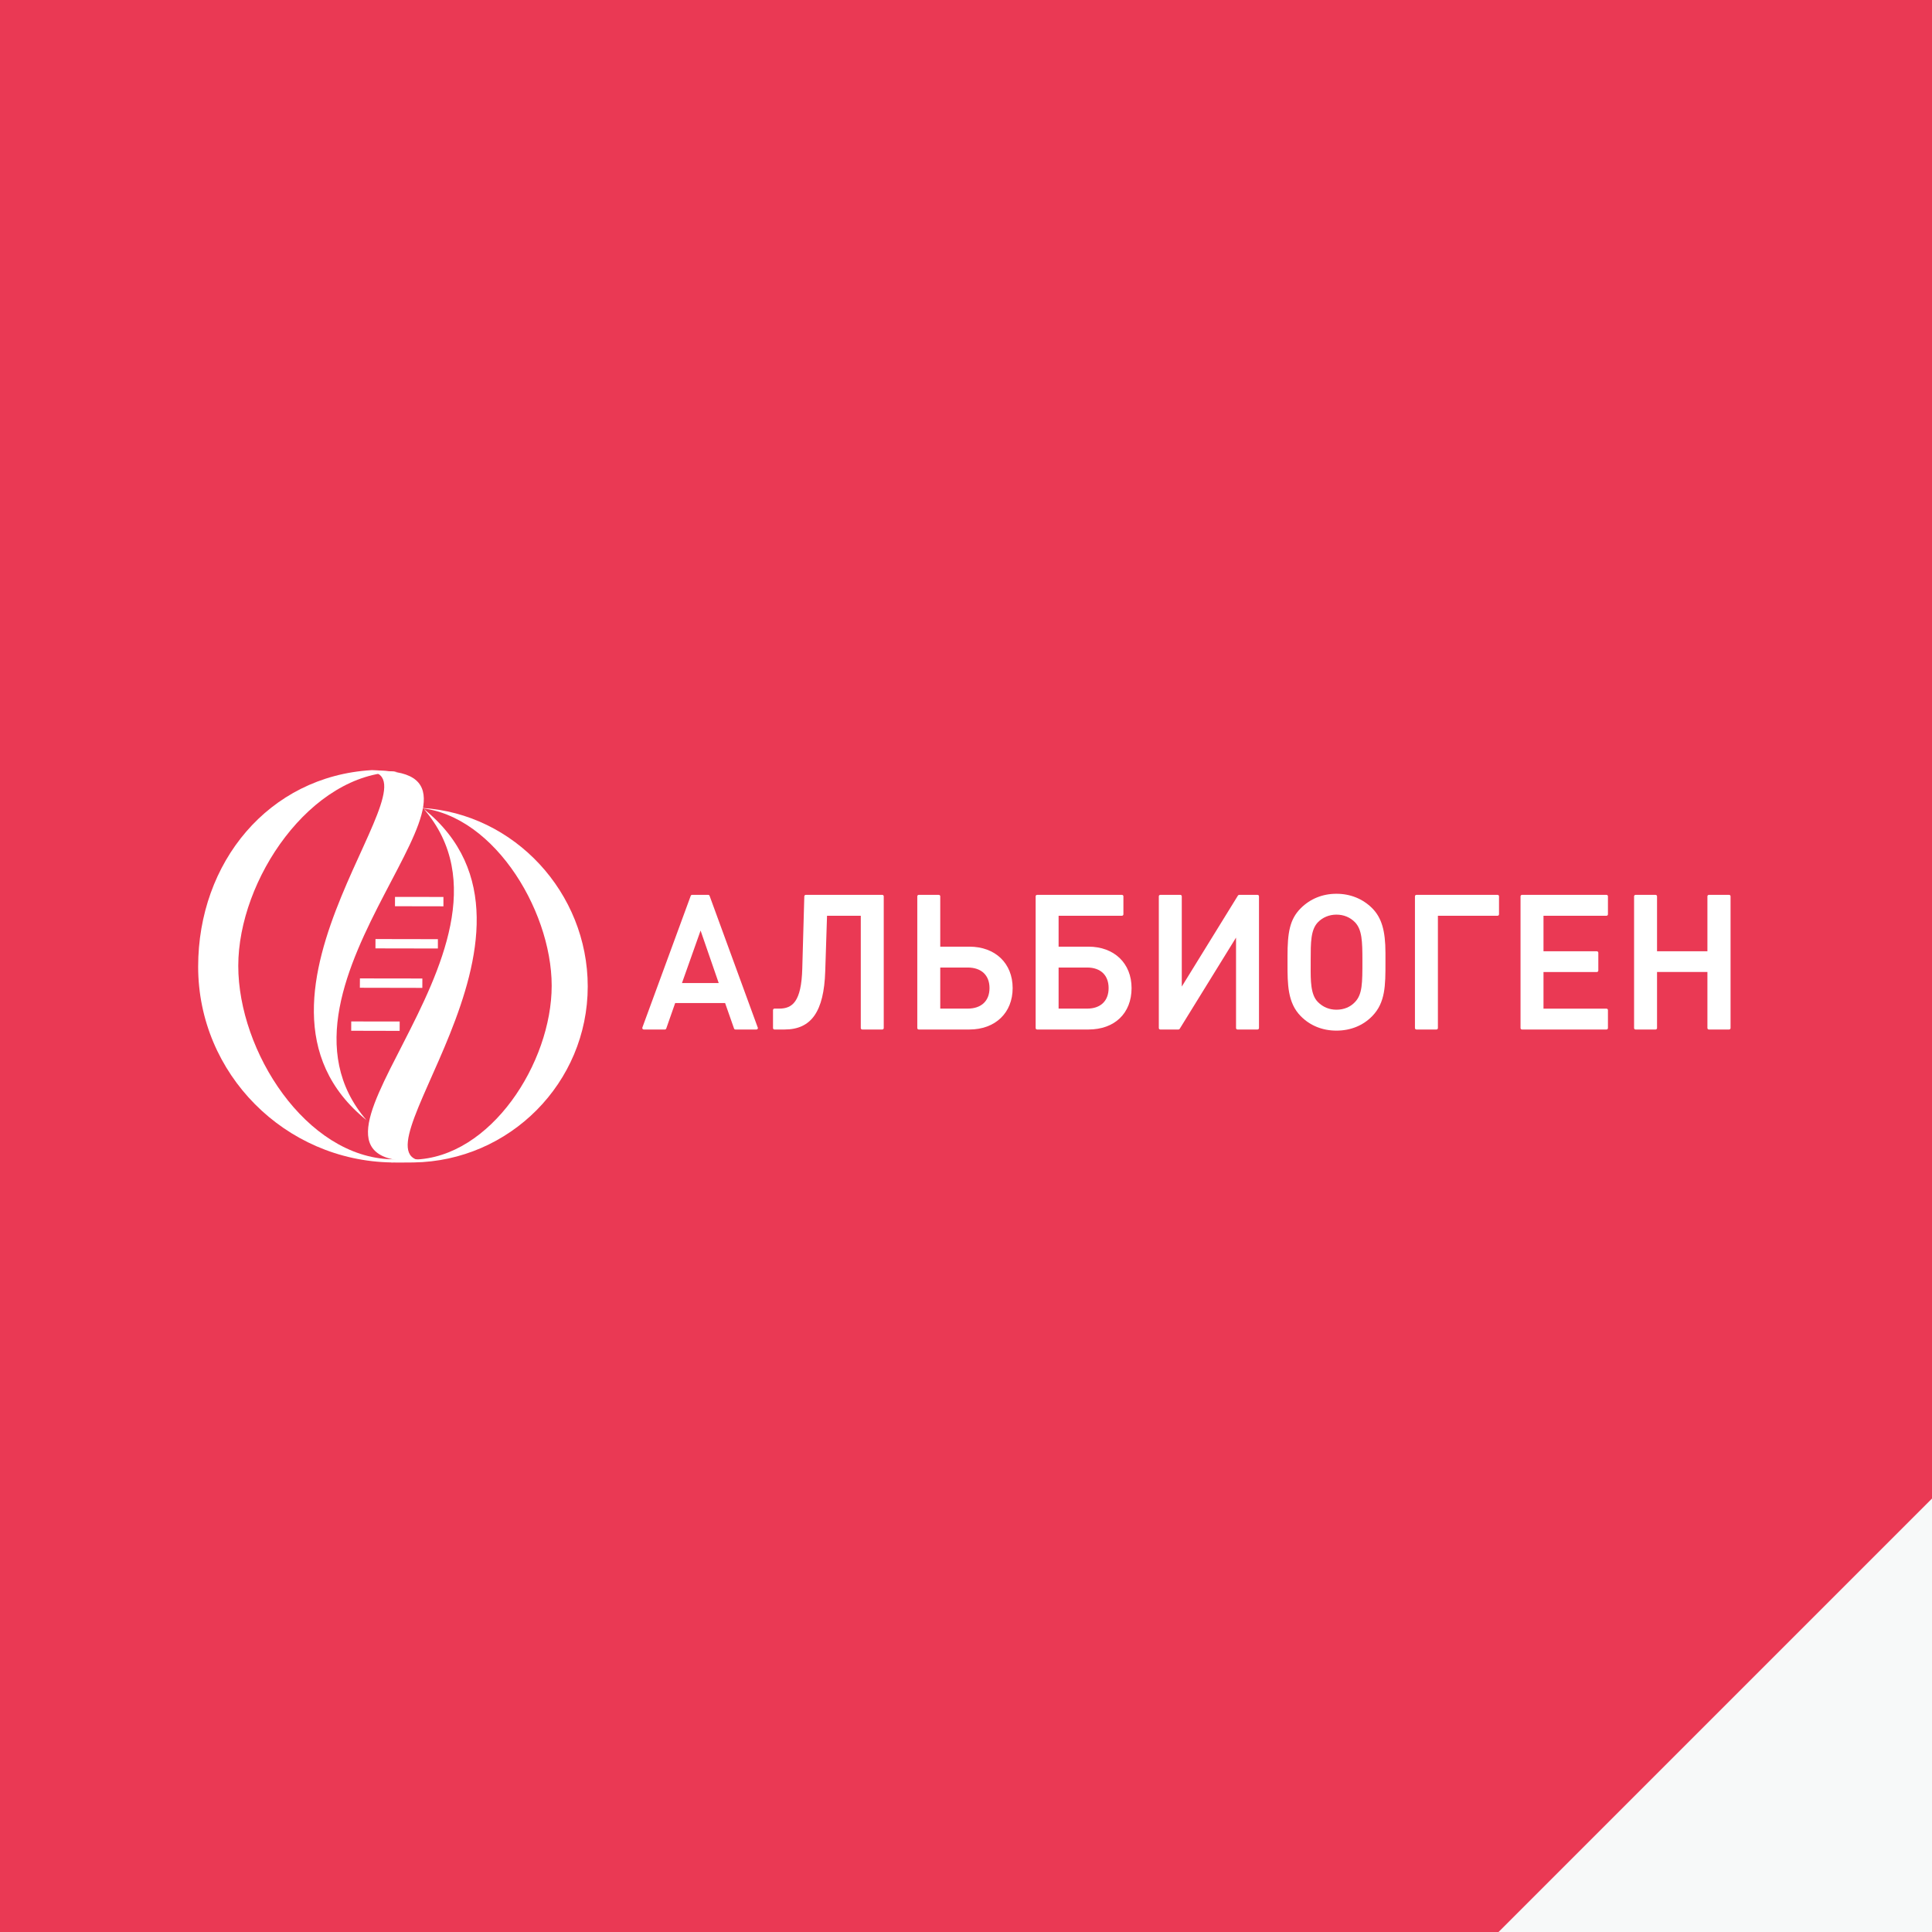
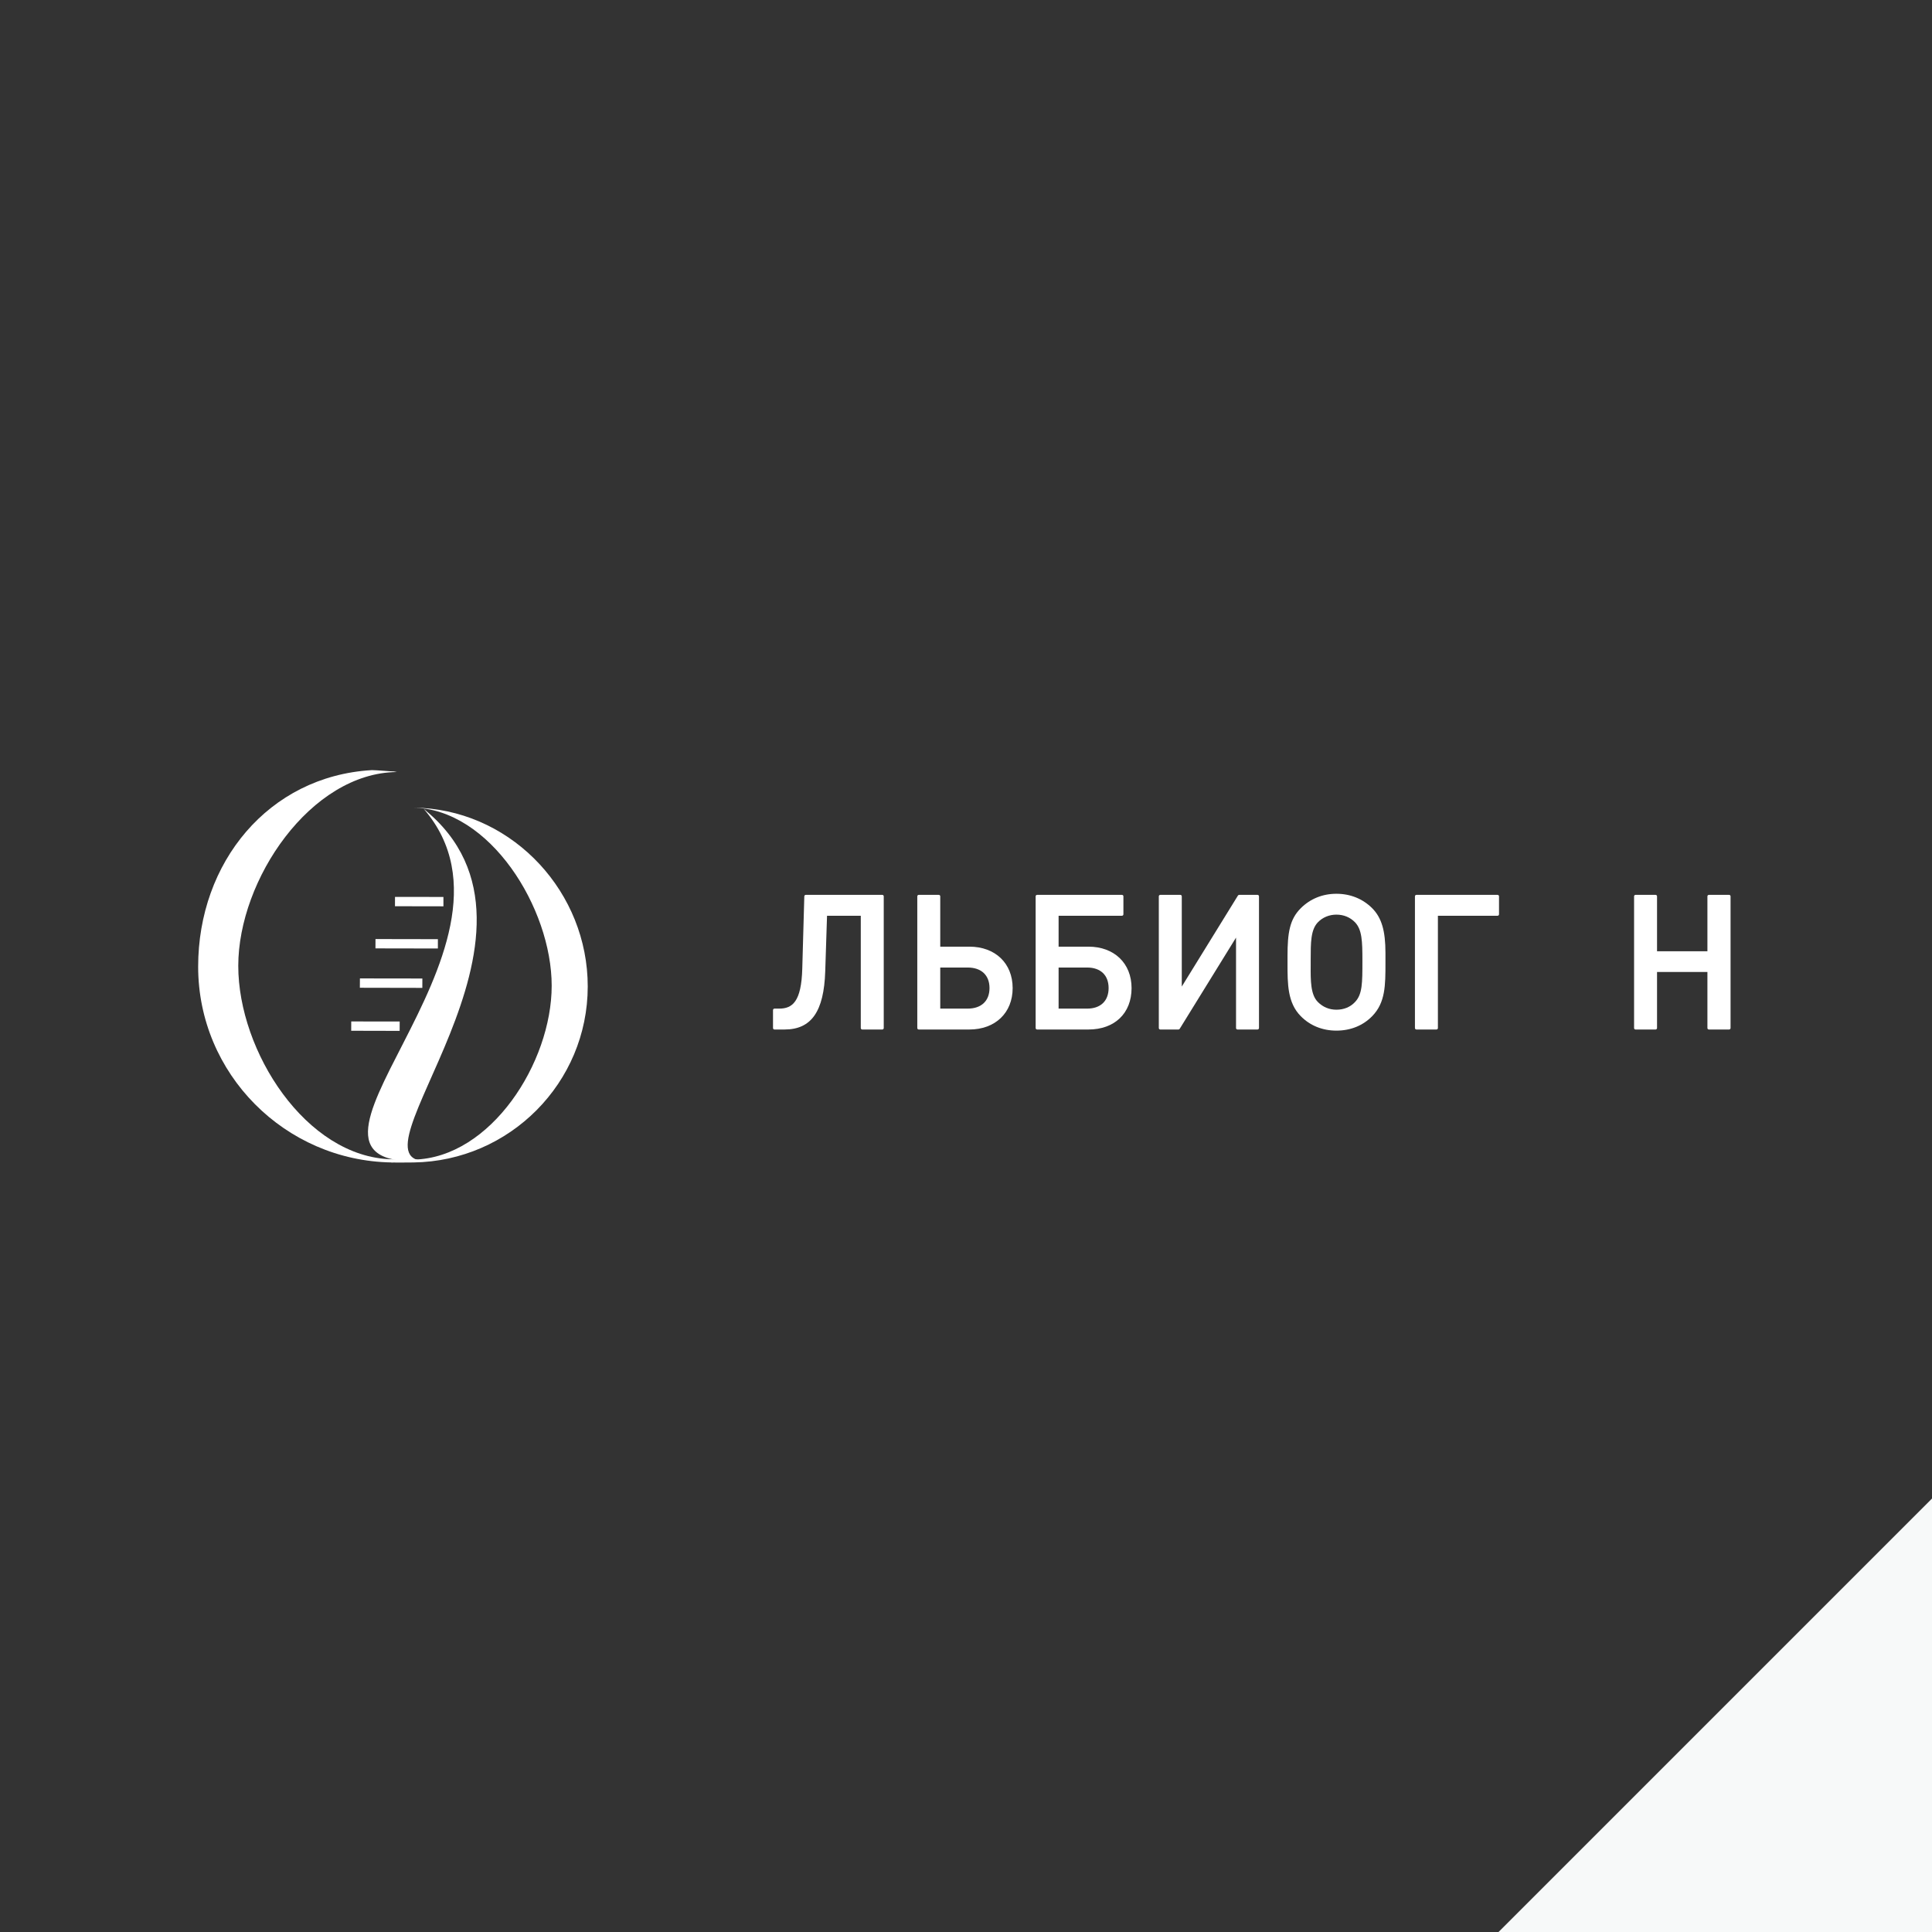
<svg xmlns="http://www.w3.org/2000/svg" width="156" height="156" viewBox="0 0 156 156" fill="none">
  <rect x="0" y="0" width="156" height="156" fill="#333333" stroke="none" />
  <g clip-path="url(#clip0_333_2197)">
-     <rect width="156" height="156" fill="#EA3954" />
    <path d="M156 121V156H121L156 121Z" fill="#F7F9F9" />
-     <path d="M61.076 83.128C61.074 83.128 61.074 83.128 61.071 83.128H59.382C59.332 83.128 59.286 83.097 59.27 83.049L58.549 80.993H54.517L53.796 83.049C53.779 83.097 53.734 83.128 53.684 83.128H51.98C51.942 83.128 51.904 83.109 51.882 83.078C51.861 83.047 51.853 83.007 51.868 82.968L55.772 72.335C55.788 72.287 55.834 72.256 55.884 72.256H57.184C57.234 72.256 57.28 72.287 57.296 72.335L61.174 82.94C61.188 82.959 61.196 82.983 61.196 83.009C61.196 83.076 61.143 83.128 61.076 83.128ZM55.065 79.379H58.034L56.569 75.139L55.065 79.379Z" fill="white" />
    <path d="M71.239 83.128H69.624C69.557 83.128 69.504 83.076 69.504 83.009V73.943H66.779L66.634 78.428C66.529 81.679 65.514 83.128 63.346 83.128H62.536C62.47 83.128 62.417 83.076 62.417 83.009V81.56C62.417 81.493 62.47 81.441 62.536 81.441H62.911C63.98 81.441 64.708 80.893 64.78 78.212L64.944 72.373C64.947 72.308 64.999 72.256 65.064 72.256H71.239C71.306 72.256 71.358 72.308 71.358 72.375V83.009C71.358 83.076 71.306 83.128 71.239 83.128Z" fill="white" />
    <path d="M78.269 83.128H74.186C74.119 83.128 74.067 83.076 74.067 83.009V72.375C74.067 72.308 74.119 72.256 74.186 72.256H75.801C75.868 72.256 75.921 72.308 75.921 72.375V76.438H78.269C80.362 76.438 81.767 77.782 81.767 79.784C81.767 81.784 80.362 83.128 78.269 83.128ZM75.921 81.441H78.133C79.238 81.441 79.898 80.821 79.898 79.782C79.898 78.743 79.238 78.123 78.133 78.123H75.921V81.441Z" fill="white" />
    <path d="M87.885 83.128H83.743C83.676 83.128 83.623 83.076 83.623 83.009V72.375C83.623 72.308 83.676 72.256 83.743 72.256H90.591C90.658 72.256 90.71 72.308 90.71 72.375V73.824C90.71 73.891 90.658 73.943 90.591 73.943H85.477V76.438H87.885C89.968 76.438 91.369 77.782 91.369 79.784C91.369 81.815 90.002 83.128 87.885 83.128ZM85.477 81.441H87.78C88.866 81.441 89.515 80.821 89.515 79.782C89.515 78.743 88.866 78.123 87.78 78.123H85.477V81.441Z" fill="white" />
    <path d="M101.539 83.128H99.924C99.857 83.128 99.804 83.076 99.804 83.009V75.707L95.256 83.071C95.235 83.107 95.197 83.128 95.153 83.128H93.688C93.622 83.128 93.569 83.076 93.569 83.009V72.375C93.569 72.308 93.622 72.256 93.688 72.256H95.304C95.371 72.256 95.423 72.308 95.423 72.375V79.66L99.957 72.313C99.978 72.277 100.017 72.256 100.06 72.256H101.539C101.606 72.256 101.658 72.308 101.658 72.375V83.009C101.658 83.076 101.603 83.128 101.539 83.128Z" fill="white" />
    <path d="M107.91 83.218C106.777 83.218 105.779 82.813 105.028 82.048C103.961 80.969 103.961 79.446 103.961 77.837V77.201C103.961 75.347 104.126 74.239 105.028 73.338C105.794 72.573 106.789 72.168 107.908 72.168C109.036 72.168 110.036 72.573 110.802 73.338C111.561 74.107 111.869 75.154 111.869 76.946V77.768C111.869 79.546 111.869 80.952 110.802 82.046C110.055 82.813 109.053 83.218 107.91 83.218ZM107.91 73.852C107.33 73.852 106.798 74.072 106.412 74.472C105.832 75.08 105.832 76.102 105.832 77.515V77.98C105.825 79.181 105.82 80.316 106.412 80.907C106.824 81.319 107.33 81.529 107.912 81.529C108.514 81.529 109.034 81.314 109.411 80.909C110.008 80.285 110.008 79.384 110.008 77.585C110.008 75.995 109.979 75.066 109.411 74.47C109.017 74.067 108.499 73.852 107.91 73.852Z" fill="white" />
    <path d="M115.985 83.128H114.37C114.303 83.128 114.25 83.076 114.25 83.009V72.375C114.25 72.308 114.303 72.256 114.37 72.256H120.92C120.986 72.256 121.039 72.308 121.039 72.375V73.824C121.039 73.891 120.986 73.943 120.92 73.943H116.104V83.009C116.104 83.076 116.052 83.128 115.985 83.128Z" fill="white" />
-     <path d="M129.715 83.128H122.895C122.829 83.128 122.776 83.076 122.776 83.009V72.375C122.776 72.308 122.829 72.256 122.895 72.256H129.715C129.782 72.256 129.834 72.308 129.834 72.375V73.824C129.834 73.891 129.782 73.943 129.715 73.943H124.63V76.812H128.937C129.004 76.812 129.057 76.865 129.057 76.932V78.366C129.057 78.433 129.004 78.486 128.937 78.486H124.63V81.443H129.715C129.782 81.443 129.834 81.496 129.834 81.562V83.011C129.834 83.076 129.78 83.128 129.715 83.128Z" fill="white" />
    <path d="M139.616 83.128H137.986C137.919 83.128 137.866 83.076 137.866 83.009V78.483H133.798V83.009C133.798 83.076 133.745 83.128 133.679 83.128H132.063C131.996 83.128 131.944 83.076 131.944 83.009V72.375C131.944 72.308 131.996 72.256 132.063 72.256H133.679C133.745 72.256 133.798 72.308 133.798 72.375V76.81H137.866V72.375C137.866 72.308 137.919 72.256 137.986 72.256H139.616C139.682 72.256 139.735 72.308 139.735 72.375V83.009C139.735 83.076 139.68 83.128 139.616 83.128Z" fill="white" />
-     <path d="M29.319 62.292C36.661 61.75 17.173 80.436 29.595 90.448C20.032 79.383 42.711 62.245 30.529 62.242C30.159 62.242 29.755 62.259 29.319 62.292Z" fill="white" />
    <path d="M34.637 93.722C27.292 94.266 46.641 75.33 34.217 65.318C44.074 76.723 19.834 94.818 34.637 93.722Z" fill="white" />
    <path d="M29.991 62.186C21.684 62.683 16 69.639 16 78.054C16 86.709 23.012 93.738 31.647 93.863C31.697 93.863 33.799 93.625 33.849 93.625C33.804 93.625 31.659 93.606 31.617 93.606C24.72 93.439 19.239 84.904 19.239 77.988C19.239 71.029 25.091 62.4 32.048 62.337L31.803 62.29C31.532 62.292 30.421 62.184 30.052 62.184C30.029 62.184 30.01 62.184 29.991 62.186Z" fill="white" />
    <path d="M44.546 79.593C44.546 85.809 39.62 93.486 33.419 93.632C33.379 93.635 31.451 93.649 31.411 93.649C31.447 93.649 31.109 93.804 31.647 93.863C31.81 93.879 33.379 93.863 33.391 93.863C41.153 93.752 47.457 87.43 47.457 79.652C47.457 72.083 41.542 65.688 34.073 65.237C33.816 65.223 33.561 65.214 33.301 65.214C39.554 65.273 44.546 73.336 44.546 79.593Z" fill="white" />
    <path d="M35.805 73.181L31.893 73.174L31.895 72.42L35.805 72.425V73.181Z" fill="white" />
    <path d="M32.27 83.238L28.358 83.229L28.361 82.477L32.273 82.482L32.27 83.238Z" fill="white" />
    <path d="M30.319 75.824L30.317 76.578L35.357 76.587L35.358 75.833L30.319 75.824Z" fill="white" />
    <path d="M34.101 79.767L29.057 79.757L29.062 79.003L34.104 79.01L34.101 79.767Z" fill="white" />
  </g>
  <defs>
    <clipPath id="clip0_333_2197">
      <rect width="156" height="156" fill="white" />
    </clipPath>
  </defs>
</svg>